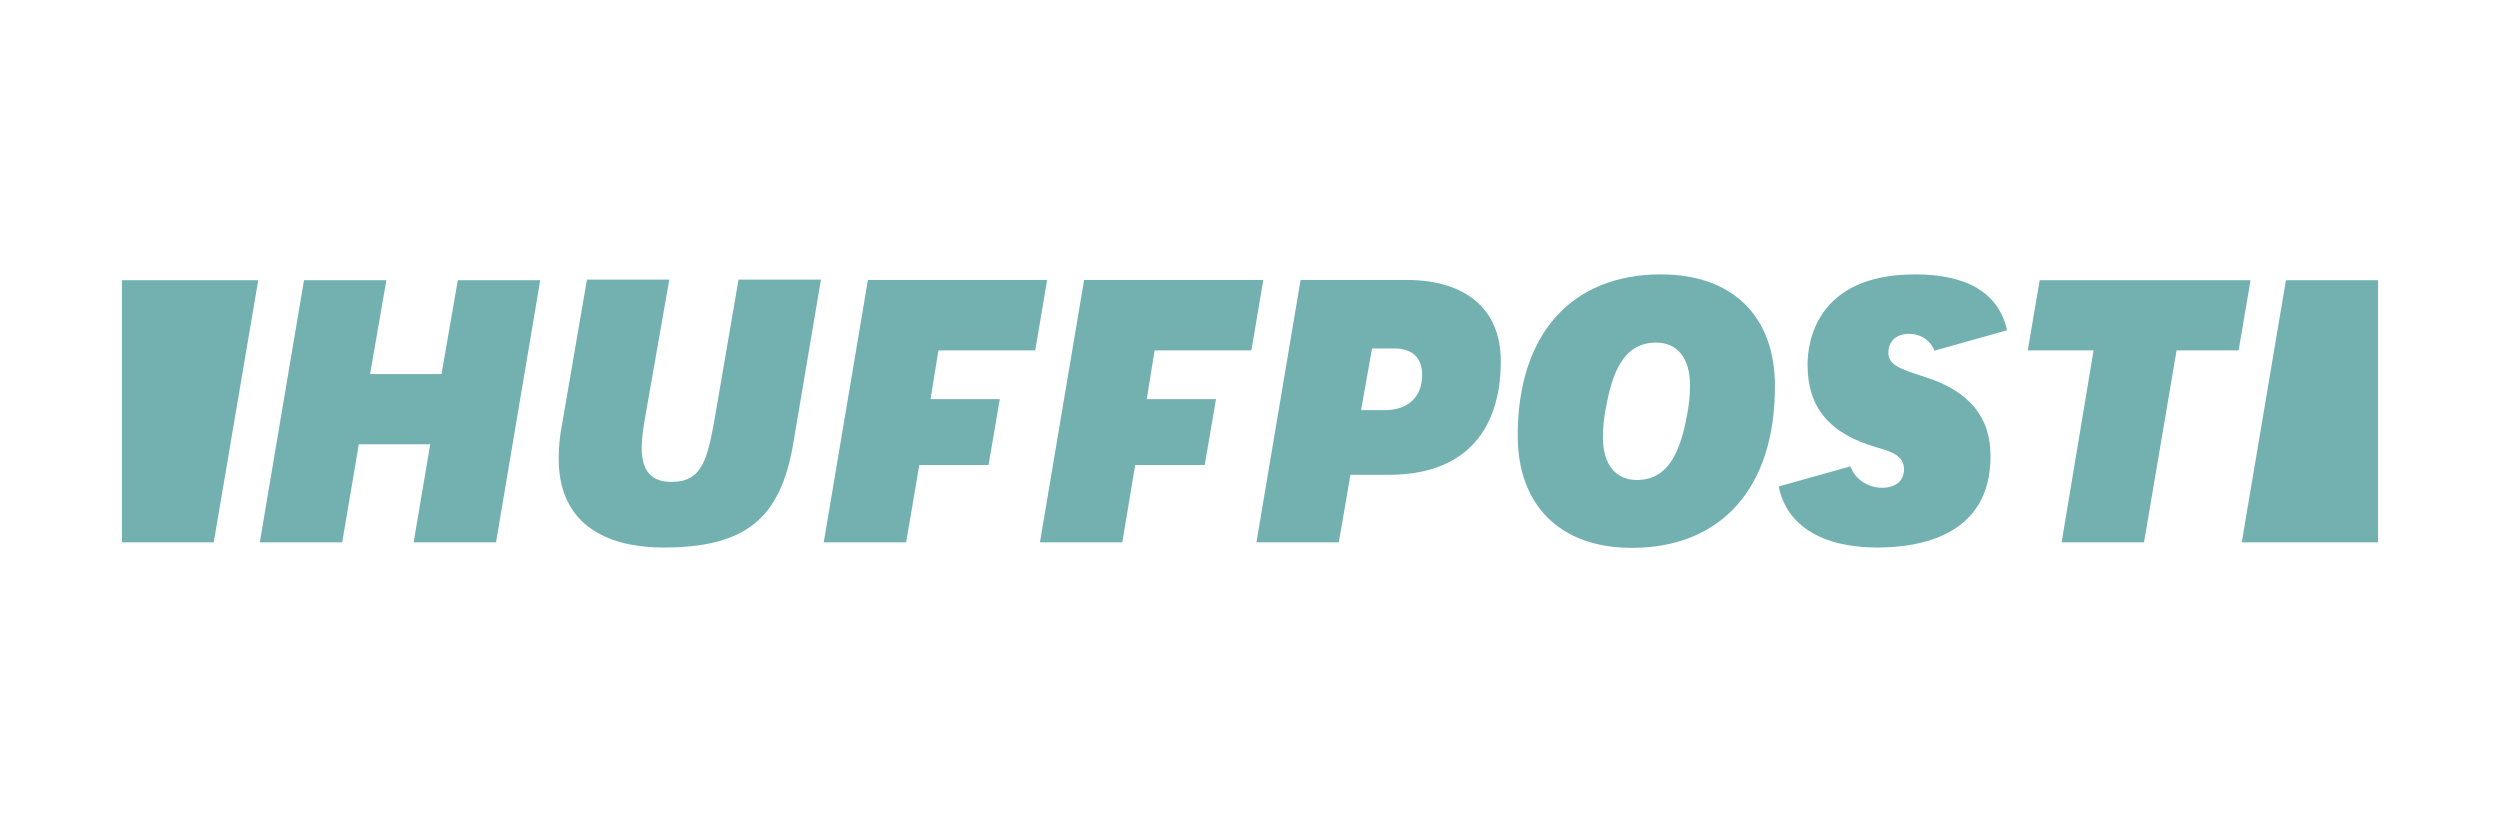
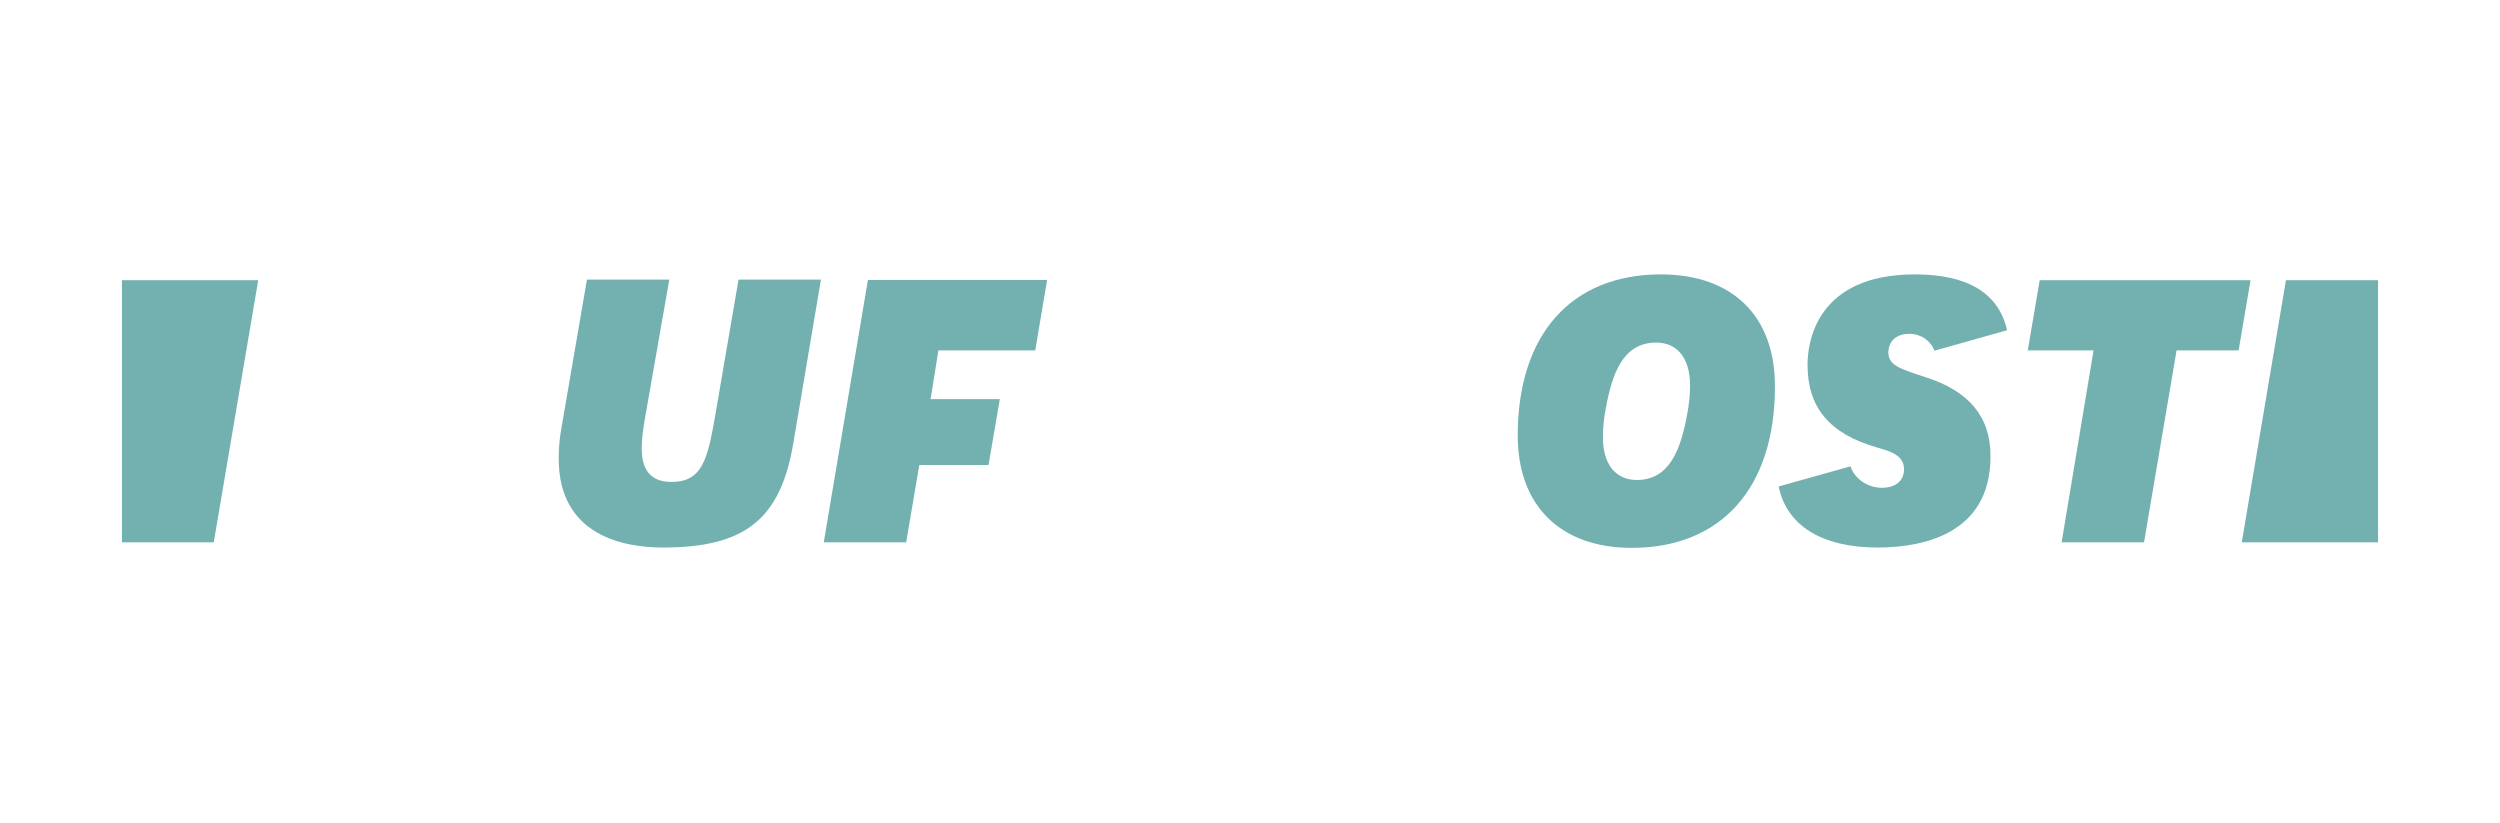
<svg xmlns="http://www.w3.org/2000/svg" width="82" height="27" viewBox="0 0 82 27" fill="none">
-   <path d="M13.567 17.788H16.27L17.719 9.191H15.016L14.482 12.27H12.139L12.673 9.191H9.971L8.522 17.788H11.224L11.769 14.571H14.112L13.567 17.788Z" fill="#73B1B1" />
  <path d="M19.25 9.181L18.428 13.964C18.356 14.337 18.325 14.699 18.325 15.04C18.325 17.575 20.463 17.959 21.747 17.959C24.44 17.959 25.601 17.032 26.022 14.529L26.927 9.17H24.224L23.453 13.666C23.206 15.072 23.032 15.807 22.025 15.807C21.367 15.807 21.048 15.445 21.048 14.699C21.048 14.412 21.09 14.06 21.172 13.623L21.953 9.17H19.25V9.181Z" fill="#73B1B1" />
-   <path d="M41.211 17.789H43.913L44.294 15.573H45.568C47.921 15.573 49.226 14.252 49.226 11.844C49.226 10.151 48.096 9.181 46.112 9.181H42.66L41.211 17.789ZM45.424 13.453H44.643L45.003 11.429H45.732C46.328 11.429 46.647 11.738 46.647 12.302C46.647 13.016 46.184 13.453 45.424 13.453Z" fill="#73B1B1" />
  <path d="M54.477 9C51.538 9 49.781 10.971 49.781 14.284C49.781 16.585 51.179 17.97 53.522 17.97C56.461 17.97 58.218 15.999 58.218 12.686C58.228 10.374 56.831 9 54.477 9ZM53.686 15.743C52.987 15.743 52.576 15.221 52.576 14.348C52.576 14.018 52.607 13.73 52.669 13.4C52.874 12.27 53.224 11.237 54.323 11.237C55.022 11.237 55.433 11.759 55.433 12.633C55.433 12.963 55.402 13.251 55.341 13.581C55.135 14.699 54.786 15.743 53.686 15.743Z" fill="#73B1B1" />
  <path d="M67.621 17.788H70.324L71.392 11.492H73.427L73.818 9.191H66.902L66.511 11.492H68.669L67.621 17.788Z" fill="#73B1B1" />
  <path d="M63.14 12.366C62.287 12.089 61.938 11.972 61.938 11.557C61.938 11.28 62.113 10.95 62.627 10.95C63.007 10.95 63.325 11.173 63.449 11.503L65.833 10.832C65.555 9.618 64.548 9 62.812 9C59.544 9 59.287 11.269 59.287 11.961C59.287 13.368 60.006 14.23 61.568 14.678C61.979 14.795 62.452 14.923 62.452 15.392C62.452 15.765 62.185 15.999 61.722 15.999C61.301 15.999 60.849 15.743 60.695 15.296L58.341 15.956C58.598 17.235 59.759 17.959 61.578 17.959C62.966 17.959 65.288 17.576 65.288 14.976C65.298 13.677 64.589 12.824 63.14 12.366Z" fill="#73B1B1" />
  <path d="M7.011 17.788L8.47 9.191H4V17.788H7.011Z" fill="#73B1B1" />
  <path d="M74.979 9.191L73.53 17.788H78V9.191H74.979Z" fill="#73B1B1" />
  <path d="M30.153 15.253H32.424L32.794 13.091H30.523L30.78 11.493H33.956L34.346 9.181H28.468L27.019 17.789H29.722L30.153 15.253Z" fill="#73B1B1" />
-   <path d="M37.234 15.253H39.515L39.885 13.091H37.614L37.871 11.493H41.046L41.437 9.181H35.559L34.11 17.789H36.812L37.234 15.253Z" fill="#73B1B1" />
</svg>